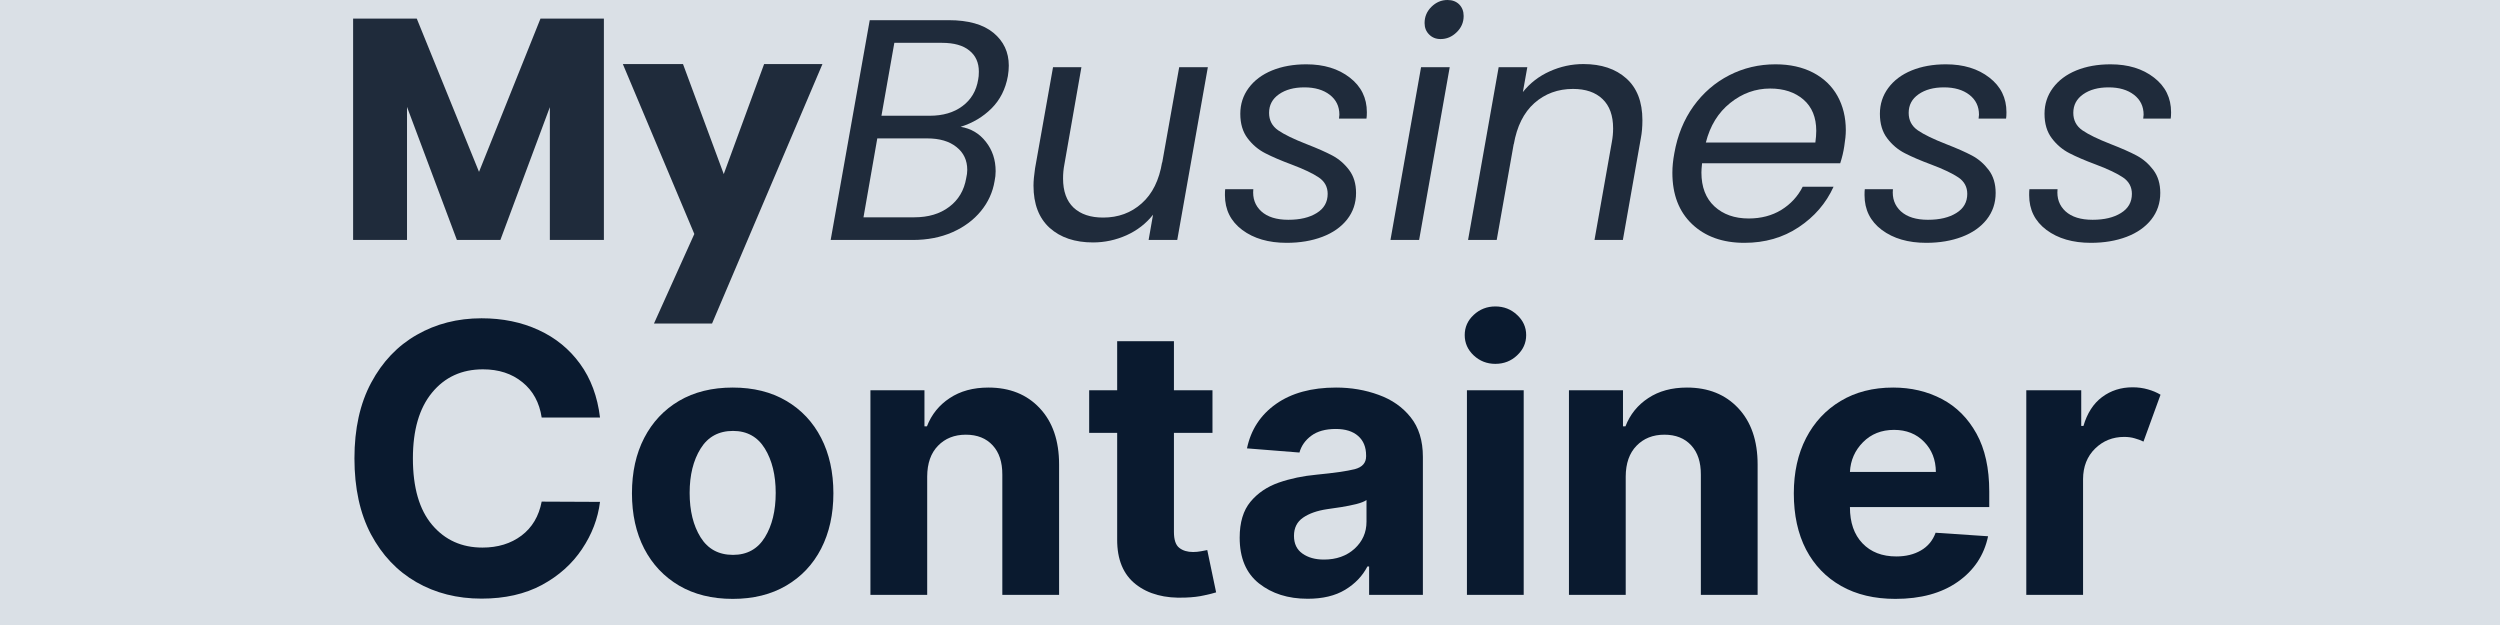
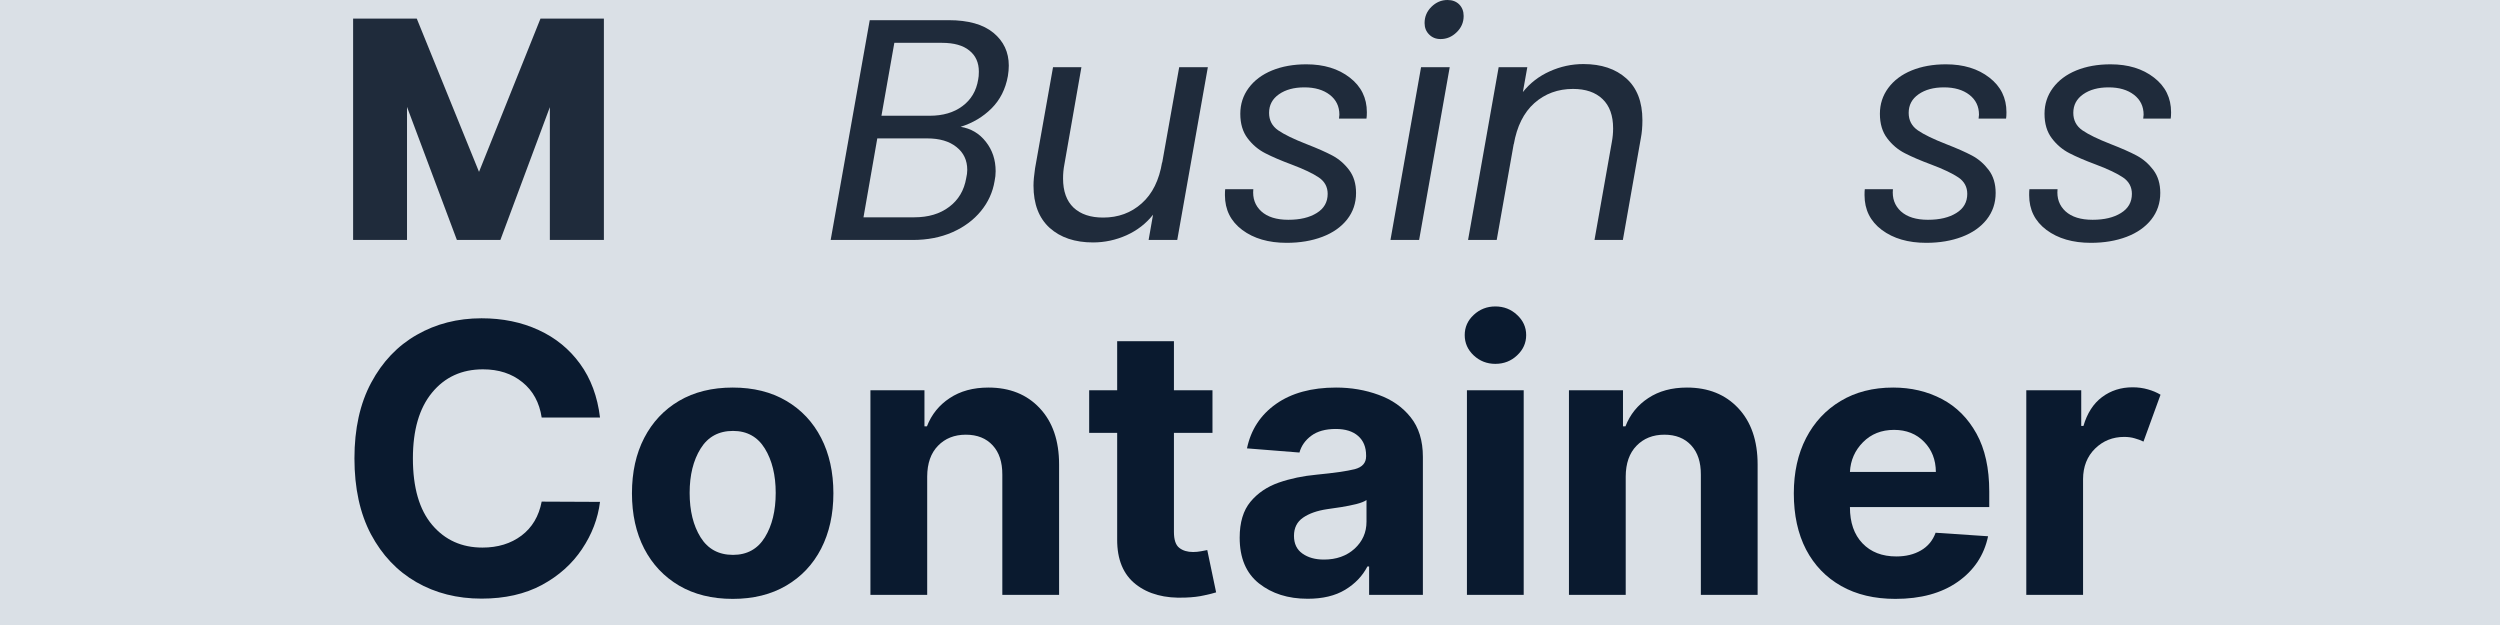
<svg xmlns="http://www.w3.org/2000/svg" width="400" zoomAndPan="magnify" viewBox="0 0 300 75" height="100" preserveAspectRatio="xMidYMid meet">
  <defs>
    <g />
  </defs>
-   <rect x="-30" width="360" fill="#ffffff" y="-7.5" height="90" fill-opacity="1" />
  <rect x="-30" width="360" fill="#dae0e6" y="-7.5" height="90" fill-opacity="1" />
  <g fill="#1f2b3b" fill-opacity="1">
    <g transform="translate(40.029, 28.796)">
      <g>
        <path d="M 32.438 -26.562 L 32.438 0 L 25.953 0 L 25.953 -15.938 L 20.016 0 L 14.797 0 L 8.812 -15.969 L 8.812 0 L 2.344 0 L 2.344 -26.562 L 9.984 -26.562 L 17.453 -8.172 L 24.828 -26.562 Z M 32.438 -26.562 " />
      </g>
    </g>
  </g>
  <g fill="#1f2b3b" fill-opacity="1">
    <g transform="translate(74.772, 28.796)">
      <g>
-         <path d="M 23.922 -21.109 L 10.672 10.031 L 3.703 10.031 L 8.547 -0.719 L -0.031 -21.109 L 7.188 -21.109 L 12.078 -7.906 L 16.922 -21.109 Z M 23.922 -21.109 " />
-       </g>
+         </g>
    </g>
  </g>
  <g fill="#1f2b3b" fill-opacity="1">
    <g transform="translate(98.696, 28.796)">
      <g>
        <path d="M 22.25 -19.672 C 21.969 -18.109 21.316 -16.816 20.297 -15.797 C 19.273 -14.773 18.035 -14.035 16.578 -13.578 C 17.816 -13.379 18.828 -12.781 19.609 -11.781 C 20.391 -10.789 20.781 -9.613 20.781 -8.25 C 20.781 -7.844 20.738 -7.453 20.656 -7.078 C 20.438 -5.742 19.891 -4.539 19.016 -3.469 C 18.141 -2.395 16.992 -1.547 15.578 -0.922 C 14.172 -0.305 12.586 0 10.828 0 L 0.984 0 L 5.672 -26.375 L 15.141 -26.375 C 17.504 -26.375 19.297 -25.867 20.516 -24.859 C 21.742 -23.848 22.359 -22.535 22.359 -20.922 C 22.359 -20.523 22.32 -20.109 22.25 -19.672 Z M 18.688 -19.266 C 18.738 -19.492 18.766 -19.805 18.766 -20.203 C 18.766 -21.285 18.383 -22.129 17.625 -22.734 C 16.875 -23.348 15.781 -23.656 14.344 -23.656 L 8.625 -23.656 L 7.078 -14.906 L 12.859 -14.906 C 14.453 -14.906 15.766 -15.289 16.797 -16.062 C 17.836 -16.832 18.469 -17.898 18.688 -19.266 Z M 17.25 -7.422 C 17.332 -7.773 17.375 -8.102 17.375 -8.406 C 17.375 -9.562 16.941 -10.477 16.078 -11.156 C 15.223 -11.844 14.051 -12.188 12.562 -12.188 L 6.578 -12.188 L 4.922 -2.719 L 11.016 -2.719 C 12.703 -2.719 14.098 -3.133 15.203 -3.969 C 16.316 -4.801 17 -5.953 17.25 -7.422 Z M 17.25 -7.422 " />
      </g>
    </g>
  </g>
  <g fill="#1f2b3b" fill-opacity="1">
    <g transform="translate(121.895, 28.796)">
      <g>
        <path d="M 23.047 -20.734 L 19.375 0 L 15.938 0 L 16.469 -3.031 C 15.633 -1.969 14.57 -1.145 13.281 -0.562 C 12 0.008 10.66 0.297 9.266 0.297 C 7.098 0.297 5.363 -0.285 4.062 -1.453 C 2.77 -2.629 2.125 -4.316 2.125 -6.516 C 2.125 -7.066 2.188 -7.758 2.312 -8.594 L 4.469 -20.734 L 7.875 -20.734 L 5.828 -9.047 C 5.723 -8.516 5.672 -7.957 5.672 -7.375 C 5.672 -5.844 6.094 -4.676 6.938 -3.875 C 7.789 -3.082 8.973 -2.688 10.484 -2.688 C 12.297 -2.688 13.836 -3.254 15.109 -4.391 C 16.391 -5.523 17.207 -7.176 17.562 -9.344 L 17.562 -9.234 L 19.609 -20.734 Z M 23.047 -20.734 " />
      </g>
    </g>
  </g>
  <g fill="#1f2b3b" fill-opacity="1">
    <g transform="translate(146.117, 28.796)">
      <g>
        <path d="M 8.281 0.344 C 6.113 0.344 4.336 -0.172 2.953 -1.203 C 1.566 -2.242 0.875 -3.633 0.875 -5.375 C 0.875 -5.695 0.883 -5.938 0.906 -6.094 L 4.281 -6.094 C 4.176 -5.008 4.492 -4.125 5.234 -3.438 C 5.984 -2.758 7.066 -2.422 8.484 -2.422 C 9.891 -2.422 11.023 -2.691 11.891 -3.234 C 12.766 -3.773 13.203 -4.539 13.203 -5.531 C 13.203 -6.363 12.848 -7.02 12.141 -7.5 C 11.441 -7.977 10.359 -8.492 8.891 -9.047 C 7.609 -9.523 6.551 -9.977 5.719 -10.406 C 4.883 -10.832 4.176 -11.43 3.594 -12.203 C 3.008 -12.973 2.719 -13.953 2.719 -15.141 C 2.719 -16.297 3.051 -17.328 3.719 -18.234 C 4.395 -19.148 5.332 -19.852 6.531 -20.344 C 7.727 -20.832 9.098 -21.078 10.641 -21.078 C 12.754 -21.078 14.492 -20.547 15.859 -19.484 C 17.223 -18.43 17.906 -17.047 17.906 -15.328 C 17.906 -14.992 17.891 -14.738 17.859 -14.562 L 14.562 -14.562 L 14.609 -15.031 C 14.609 -16.031 14.223 -16.828 13.453 -17.422 C 12.68 -18.016 11.664 -18.312 10.406 -18.312 C 9.164 -18.312 8.148 -18.035 7.359 -17.484 C 6.566 -16.93 6.172 -16.188 6.172 -15.25 C 6.172 -14.363 6.535 -13.664 7.266 -13.156 C 7.992 -12.656 9.129 -12.102 10.672 -11.5 C 11.961 -11 13 -10.539 13.781 -10.125 C 14.562 -9.707 15.227 -9.129 15.781 -8.391 C 16.332 -7.66 16.609 -6.742 16.609 -5.641 C 16.609 -4.43 16.25 -3.367 15.531 -2.453 C 14.812 -1.547 13.82 -0.852 12.562 -0.375 C 11.301 0.102 9.875 0.344 8.281 0.344 Z M 8.281 0.344 " />
      </g>
    </g>
  </g>
  <g fill="#1f2b3b" fill-opacity="1">
    <g transform="translate(165.872, 28.796)">
      <g>
        <path d="M 7 -24.109 C 6.445 -24.109 5.988 -24.289 5.625 -24.656 C 5.258 -25.02 5.078 -25.477 5.078 -26.031 C 5.078 -26.789 5.352 -27.441 5.906 -27.984 C 6.457 -28.523 7.098 -28.797 7.828 -28.797 C 8.41 -28.797 8.879 -28.617 9.234 -28.266 C 9.586 -27.91 9.766 -27.445 9.766 -26.875 C 9.766 -26.113 9.484 -25.461 8.922 -24.922 C 8.367 -24.379 7.727 -24.109 7 -24.109 Z M 8.094 -20.734 L 4.422 0 L 0.984 0 L 4.656 -20.734 Z M 8.094 -20.734 " />
      </g>
    </g>
  </g>
  <g fill="#1f2b3b" fill-opacity="1">
    <g transform="translate(175.183, 28.796)">
      <g>
        <path d="M 14.828 -21.109 C 16.973 -21.109 18.688 -20.535 19.969 -19.391 C 21.258 -18.242 21.906 -16.57 21.906 -14.375 C 21.906 -13.57 21.844 -12.852 21.719 -12.219 L 19.562 0 L 16.156 0 L 18.234 -11.734 C 18.336 -12.266 18.391 -12.816 18.391 -13.391 C 18.391 -14.93 17.969 -16.102 17.125 -16.906 C 16.281 -17.719 15.098 -18.125 13.578 -18.125 C 11.766 -18.125 10.219 -17.555 8.938 -16.422 C 7.664 -15.285 6.844 -13.633 6.469 -11.469 L 6.469 -11.547 L 4.422 0 L 0.984 0 L 4.656 -20.734 L 8.094 -20.734 L 7.562 -17.75 C 8.426 -18.832 9.5 -19.66 10.781 -20.234 C 12.07 -20.816 13.422 -21.109 14.828 -21.109 Z M 14.828 -21.109 " />
      </g>
    </g>
  </g>
  <g fill="#1f2b3b" fill-opacity="1">
    <g transform="translate(199.404, 28.796)">
      <g>
-         <path d="M 13.656 -21.078 C 15.395 -21.078 16.898 -20.742 18.172 -20.078 C 19.453 -19.41 20.426 -18.477 21.094 -17.281 C 21.758 -16.082 22.094 -14.711 22.094 -13.172 C 22.094 -12.641 22.031 -11.992 21.906 -11.234 C 21.812 -10.578 21.648 -9.898 21.422 -9.203 L 4.844 -9.203 C 4.789 -8.691 4.766 -8.32 4.766 -8.094 C 4.766 -6.352 5.285 -5 6.328 -4.031 C 7.379 -3.062 8.75 -2.578 10.438 -2.578 C 11.926 -2.578 13.234 -2.922 14.359 -3.609 C 15.484 -4.305 16.336 -5.234 16.922 -6.391 L 20.625 -6.391 C 19.719 -4.398 18.32 -2.781 16.438 -1.531 C 14.562 -0.281 12.391 0.344 9.922 0.344 C 7.316 0.344 5.223 -0.406 3.641 -1.906 C 2.066 -3.406 1.281 -5.457 1.281 -8.062 C 1.281 -8.789 1.359 -9.57 1.516 -10.406 C 1.891 -12.551 2.656 -14.43 3.812 -16.047 C 4.977 -17.66 6.41 -18.898 8.109 -19.766 C 9.816 -20.641 11.664 -21.078 13.656 -21.078 Z M 18.438 -11.688 C 18.508 -12.195 18.547 -12.664 18.547 -13.094 C 18.547 -14.707 18.035 -15.957 17.016 -16.844 C 15.992 -17.727 14.66 -18.172 13.016 -18.172 C 11.254 -18.172 9.656 -17.594 8.219 -16.438 C 6.781 -15.289 5.805 -13.707 5.297 -11.688 Z M 18.438 -11.688 " />
-       </g>
+         </g>
    </g>
  </g>
  <g fill="#1f2b3b" fill-opacity="1">
    <g transform="translate(222.869, 28.796)">
      <g>
        <path d="M 8.281 0.344 C 6.113 0.344 4.336 -0.172 2.953 -1.203 C 1.566 -2.242 0.875 -3.633 0.875 -5.375 C 0.875 -5.695 0.883 -5.938 0.906 -6.094 L 4.281 -6.094 C 4.176 -5.008 4.492 -4.125 5.234 -3.438 C 5.984 -2.758 7.066 -2.422 8.484 -2.422 C 9.891 -2.422 11.023 -2.691 11.891 -3.234 C 12.766 -3.773 13.203 -4.539 13.203 -5.531 C 13.203 -6.363 12.848 -7.02 12.141 -7.5 C 11.441 -7.977 10.359 -8.492 8.891 -9.047 C 7.609 -9.523 6.551 -9.977 5.719 -10.406 C 4.883 -10.832 4.176 -11.43 3.594 -12.203 C 3.008 -12.973 2.719 -13.953 2.719 -15.141 C 2.719 -16.297 3.051 -17.328 3.719 -18.234 C 4.395 -19.148 5.332 -19.852 6.531 -20.344 C 7.727 -20.832 9.098 -21.078 10.641 -21.078 C 12.754 -21.078 14.492 -20.547 15.859 -19.484 C 17.223 -18.43 17.906 -17.047 17.906 -15.328 C 17.906 -14.992 17.891 -14.738 17.859 -14.562 L 14.562 -14.562 L 14.609 -15.031 C 14.609 -16.031 14.223 -16.828 13.453 -17.422 C 12.68 -18.016 11.664 -18.312 10.406 -18.312 C 9.164 -18.312 8.148 -18.035 7.359 -17.484 C 6.566 -16.93 6.172 -16.188 6.172 -15.25 C 6.172 -14.363 6.535 -13.664 7.266 -13.156 C 7.992 -12.656 9.129 -12.102 10.672 -11.5 C 11.961 -11 13 -10.539 13.781 -10.125 C 14.562 -9.707 15.227 -9.129 15.781 -8.391 C 16.332 -7.66 16.609 -6.742 16.609 -5.641 C 16.609 -4.43 16.25 -3.367 15.531 -2.453 C 14.812 -1.547 13.82 -0.852 12.562 -0.375 C 11.301 0.102 9.875 0.344 8.281 0.344 Z M 8.281 0.344 " />
      </g>
    </g>
  </g>
  <g fill="#1f2b3b" fill-opacity="1">
    <g transform="translate(242.624, 28.796)">
      <g>
        <path d="M 8.281 0.344 C 6.113 0.344 4.336 -0.172 2.953 -1.203 C 1.566 -2.242 0.875 -3.633 0.875 -5.375 C 0.875 -5.695 0.883 -5.938 0.906 -6.094 L 4.281 -6.094 C 4.176 -5.008 4.492 -4.125 5.234 -3.438 C 5.984 -2.758 7.066 -2.422 8.484 -2.422 C 9.891 -2.422 11.023 -2.691 11.891 -3.234 C 12.766 -3.773 13.203 -4.539 13.203 -5.531 C 13.203 -6.363 12.848 -7.02 12.141 -7.5 C 11.441 -7.977 10.359 -8.492 8.891 -9.047 C 7.609 -9.523 6.551 -9.977 5.719 -10.406 C 4.883 -10.832 4.176 -11.43 3.594 -12.203 C 3.008 -12.973 2.719 -13.953 2.719 -15.141 C 2.719 -16.297 3.051 -17.328 3.719 -18.234 C 4.395 -19.148 5.332 -19.852 6.531 -20.344 C 7.727 -20.832 9.098 -21.078 10.641 -21.078 C 12.754 -21.078 14.492 -20.547 15.859 -19.484 C 17.223 -18.43 17.906 -17.047 17.906 -15.328 C 17.906 -14.992 17.891 -14.738 17.859 -14.562 L 14.562 -14.562 L 14.609 -15.031 C 14.609 -16.031 14.223 -16.828 13.453 -17.422 C 12.68 -18.016 11.664 -18.312 10.406 -18.312 C 9.164 -18.312 8.148 -18.035 7.359 -17.484 C 6.566 -16.93 6.172 -16.188 6.172 -15.25 C 6.172 -14.363 6.535 -13.664 7.266 -13.156 C 7.992 -12.656 9.129 -12.102 10.672 -11.5 C 11.961 -11 13 -10.539 13.781 -10.125 C 14.562 -9.707 15.227 -9.129 15.781 -8.391 C 16.332 -7.66 16.609 -6.742 16.609 -5.641 C 16.609 -4.43 16.25 -3.367 15.531 -2.453 C 14.812 -1.547 13.82 -0.852 12.562 -0.375 C 11.301 0.102 9.875 0.344 8.281 0.344 Z M 8.281 0.344 " />
      </g>
    </g>
  </g>
  <g fill="#0a1a2f" fill-opacity="1">
    <g transform="translate(40.267, 71.382)">
      <g>
        <path d="M 31.734 -21.281 L 24.734 -21.281 C 24.461 -23.082 23.691 -24.492 22.422 -25.516 C 21.16 -26.547 19.582 -27.062 17.688 -27.062 C 15.145 -27.062 13.109 -26.129 11.578 -24.266 C 10.047 -22.41 9.281 -19.781 9.281 -16.375 C 9.281 -12.875 10.051 -10.211 11.594 -8.391 C 13.133 -6.578 15.145 -5.672 17.625 -5.672 C 19.469 -5.672 21.031 -6.148 22.312 -7.109 C 23.594 -8.078 24.398 -9.438 24.734 -11.188 L 31.734 -11.156 C 31.484 -9.156 30.766 -7.27 29.578 -5.5 C 28.398 -3.727 26.797 -2.289 24.766 -1.188 C 22.734 -0.094 20.316 0.453 17.516 0.453 C 14.598 0.453 11.988 -0.207 9.688 -1.531 C 7.395 -2.852 5.582 -4.766 4.25 -7.266 C 2.926 -9.773 2.266 -12.812 2.266 -16.375 C 2.266 -19.938 2.938 -22.969 4.281 -25.469 C 5.625 -27.977 7.445 -29.891 9.75 -31.203 C 12.051 -32.523 14.641 -33.188 17.516 -33.188 C 20.047 -33.188 22.328 -32.719 24.359 -31.781 C 26.391 -30.852 28.051 -29.5 29.344 -27.719 C 30.633 -25.945 31.43 -23.801 31.734 -21.281 Z M 31.734 -21.281 " />
      </g>
    </g>
  </g>
  <g fill="#0a1a2f" fill-opacity="1">
    <g transform="translate(74.116, 71.382)">
      <g>
        <path d="M 13.812 0.484 C 11.332 0.484 9.188 -0.047 7.375 -1.109 C 5.57 -2.172 4.176 -3.648 3.188 -5.547 C 2.207 -7.453 1.719 -9.664 1.719 -12.188 C 1.719 -14.719 2.207 -16.93 3.188 -18.828 C 4.176 -20.734 5.57 -22.219 7.375 -23.281 C 9.188 -24.344 11.332 -24.875 13.812 -24.875 C 16.289 -24.875 18.43 -24.344 20.234 -23.281 C 22.047 -22.219 23.441 -20.734 24.422 -18.828 C 25.398 -16.93 25.891 -14.719 25.891 -12.188 C 25.891 -9.664 25.398 -7.453 24.422 -5.547 C 23.441 -3.648 22.047 -2.172 20.234 -1.109 C 18.43 -0.047 16.289 0.484 13.812 0.484 Z M 13.844 -4.797 C 15.531 -4.797 16.805 -5.5 17.672 -6.906 C 18.535 -8.312 18.969 -10.086 18.969 -12.234 C 18.969 -14.367 18.535 -16.141 17.672 -17.547 C 16.805 -18.961 15.531 -19.672 13.844 -19.672 C 12.125 -19.672 10.828 -18.961 9.953 -17.547 C 9.078 -16.141 8.641 -14.367 8.641 -12.234 C 8.641 -10.086 9.078 -8.312 9.953 -6.906 C 10.828 -5.5 12.125 -4.797 13.844 -4.797 Z M 13.844 -4.797 " />
      </g>
    </g>
  </g>
  <g fill="#0a1a2f" fill-opacity="1">
    <g transform="translate(101.732, 71.382)">
      <g>
        <path d="M 9.531 -14.203 L 9.531 0 L 2.719 0 L 2.719 -24.547 L 9.203 -24.547 L 9.203 -20.219 L 9.5 -20.219 C 10.051 -21.645 10.961 -22.773 12.234 -23.609 C 13.504 -24.453 15.051 -24.875 16.875 -24.875 C 19.438 -24.875 21.488 -24.051 23.031 -22.406 C 24.582 -20.758 25.359 -18.504 25.359 -15.641 L 25.359 0 L 18.547 0 L 18.547 -14.422 C 18.555 -15.922 18.172 -17.094 17.391 -17.938 C 16.609 -18.789 15.535 -19.219 14.172 -19.219 C 12.797 -19.219 11.68 -18.773 10.828 -17.891 C 9.973 -17.016 9.539 -15.785 9.531 -14.203 Z M 9.531 -14.203 " />
      </g>
    </g>
  </g>
  <g fill="#0a1a2f" fill-opacity="1">
    <g transform="translate(129.716, 71.382)">
      <g>
        <path d="M 15.781 -24.547 L 15.781 -19.438 L 11.156 -19.438 L 11.156 -7.547 C 11.156 -6.609 11.367 -5.973 11.797 -5.641 C 12.223 -5.305 12.773 -5.141 13.453 -5.141 C 13.773 -5.141 14.098 -5.172 14.422 -5.234 C 14.742 -5.297 14.988 -5.344 15.156 -5.375 L 16.219 -0.297 C 15.883 -0.191 15.406 -0.07 14.781 0.062 C 14.164 0.207 13.414 0.297 12.531 0.328 C 10.062 0.441 8.078 -0.086 6.578 -1.266 C 5.078 -2.441 4.332 -4.238 4.344 -6.656 L 4.344 -19.438 L 0.984 -19.438 L 0.984 -24.547 L 4.344 -24.547 L 4.344 -30.438 L 11.156 -30.438 L 11.156 -24.547 Z M 15.781 -24.547 " />
      </g>
    </g>
  </g>
  <g fill="#0a1a2f" fill-opacity="1">
    <g transform="translate(147.199, 71.382)">
      <g>
        <path d="M 9.719 0.469 C 7.375 0.469 5.426 -0.145 3.875 -1.375 C 2.332 -2.602 1.562 -4.43 1.562 -6.859 C 1.562 -8.691 1.992 -10.129 2.859 -11.172 C 3.723 -12.211 4.852 -12.977 6.25 -13.469 C 7.656 -13.957 9.172 -14.273 10.797 -14.422 C 12.922 -14.629 14.441 -14.848 15.359 -15.078 C 16.273 -15.316 16.734 -15.832 16.734 -16.625 L 16.734 -16.719 C 16.734 -17.727 16.414 -18.508 15.781 -19.062 C 15.145 -19.625 14.25 -19.906 13.094 -19.906 C 11.863 -19.906 10.883 -19.633 10.156 -19.094 C 9.438 -18.562 8.961 -17.891 8.734 -17.078 L 2.438 -17.578 C 2.906 -19.816 4.066 -21.594 5.922 -22.906 C 7.785 -24.219 10.188 -24.875 13.125 -24.875 C 14.945 -24.875 16.648 -24.582 18.234 -24 C 19.828 -23.426 21.109 -22.531 22.078 -21.312 C 23.055 -20.094 23.547 -18.508 23.547 -16.562 L 23.547 0 L 17.094 0 L 17.094 -3.406 L 16.891 -3.406 C 16.297 -2.258 15.406 -1.328 14.219 -0.609 C 13.031 0.109 11.531 0.469 9.719 0.469 Z M 11.672 -4.234 C 13.16 -4.234 14.383 -4.664 15.344 -5.531 C 16.301 -6.406 16.781 -7.488 16.781 -8.781 L 16.781 -11.375 C 16.52 -11.195 16.109 -11.035 15.547 -10.891 C 14.984 -10.754 14.383 -10.633 13.75 -10.531 C 13.113 -10.438 12.547 -10.352 12.047 -10.281 C 10.859 -10.102 9.898 -9.766 9.172 -9.266 C 8.441 -8.766 8.078 -8.035 8.078 -7.078 C 8.078 -6.141 8.414 -5.43 9.094 -4.953 C 9.77 -4.473 10.629 -4.234 11.672 -4.234 Z M 11.672 -4.234 " />
      </g>
    </g>
  </g>
  <g fill="#0a1a2f" fill-opacity="1">
    <g transform="translate(173.313, 71.382)">
      <g>
        <path d="M 2.719 0 L 2.719 -24.547 L 9.531 -24.547 L 9.531 0 Z M 6.125 -27.719 C 5.125 -27.719 4.258 -28.055 3.531 -28.734 C 2.812 -29.41 2.453 -30.223 2.453 -31.172 C 2.453 -32.117 2.812 -32.926 3.531 -33.594 C 4.258 -34.27 5.125 -34.609 6.125 -34.609 C 7.145 -34.609 8.016 -34.27 8.734 -33.594 C 9.461 -32.926 9.828 -32.117 9.828 -31.172 C 9.828 -30.223 9.461 -29.41 8.734 -28.734 C 8.016 -28.055 7.145 -27.719 6.125 -27.719 Z M 6.125 -27.719 " />
      </g>
    </g>
  </g>
  <g fill="#0a1a2f" fill-opacity="1">
    <g transform="translate(185.555, 71.382)">
      <g>
        <path d="M 9.531 -14.203 L 9.531 0 L 2.719 0 L 2.719 -24.547 L 9.203 -24.547 L 9.203 -20.219 L 9.5 -20.219 C 10.051 -21.645 10.961 -22.773 12.234 -23.609 C 13.504 -24.453 15.051 -24.875 16.875 -24.875 C 19.438 -24.875 21.488 -24.051 23.031 -22.406 C 24.582 -20.758 25.359 -18.504 25.359 -15.641 L 25.359 0 L 18.547 0 L 18.547 -14.422 C 18.555 -15.922 18.172 -17.094 17.391 -17.938 C 16.609 -18.789 15.535 -19.219 14.172 -19.219 C 12.797 -19.219 11.68 -18.773 10.828 -17.891 C 9.973 -17.016 9.539 -15.785 9.531 -14.203 Z M 9.531 -14.203 " />
      </g>
    </g>
  </g>
  <g fill="#0a1a2f" fill-opacity="1">
    <g transform="translate(213.539, 71.382)">
      <g>
        <path d="M 13.906 0.484 C 11.395 0.484 9.227 -0.031 7.406 -1.062 C 5.582 -2.094 4.176 -3.551 3.188 -5.438 C 2.207 -7.332 1.719 -9.578 1.719 -12.172 C 1.719 -14.691 2.207 -16.906 3.188 -18.812 C 4.176 -20.719 5.562 -22.203 7.344 -23.266 C 9.125 -24.336 11.223 -24.875 13.641 -24.875 C 15.797 -24.875 17.742 -24.414 19.484 -23.5 C 21.234 -22.582 22.617 -21.195 23.641 -19.344 C 24.66 -17.5 25.172 -15.188 25.172 -12.406 L 25.172 -10.531 L 8.453 -10.531 L 8.453 -10.516 C 8.453 -8.68 8.953 -7.238 9.953 -6.188 C 10.961 -5.133 12.316 -4.609 14.016 -4.609 C 15.16 -4.609 16.145 -4.848 16.969 -5.328 C 17.801 -5.805 18.391 -6.516 18.734 -7.453 L 25.031 -7.031 C 24.551 -4.75 23.336 -2.926 21.391 -1.562 C 19.441 -0.195 16.945 0.484 13.906 0.484 Z M 8.453 -14.75 L 18.766 -14.75 C 18.754 -16.207 18.285 -17.41 17.359 -18.359 C 16.43 -19.316 15.227 -19.797 13.75 -19.797 C 12.238 -19.797 10.992 -19.301 10.016 -18.312 C 9.047 -17.332 8.523 -16.145 8.453 -14.75 Z M 8.453 -14.75 " />
      </g>
    </g>
  </g>
  <g fill="#0a1a2f" fill-opacity="1">
    <g transform="translate(240.436, 71.382)">
      <g>
        <path d="M 2.719 0 L 2.719 -24.547 L 9.312 -24.547 L 9.312 -20.266 L 9.578 -20.266 C 10.023 -21.797 10.77 -22.953 11.812 -23.734 C 12.863 -24.516 14.082 -24.906 15.469 -24.906 C 16.133 -24.906 16.75 -24.82 17.312 -24.656 C 17.875 -24.5 18.379 -24.285 18.828 -24.016 L 16.781 -18.391 C 16.469 -18.547 16.117 -18.676 15.734 -18.781 C 15.359 -18.895 14.938 -18.953 14.469 -18.953 C 13.094 -18.953 11.926 -18.484 10.969 -17.547 C 10.02 -16.609 9.539 -15.391 9.531 -13.891 L 9.531 0 Z M 2.719 0 " />
      </g>
    </g>
  </g>
</svg>